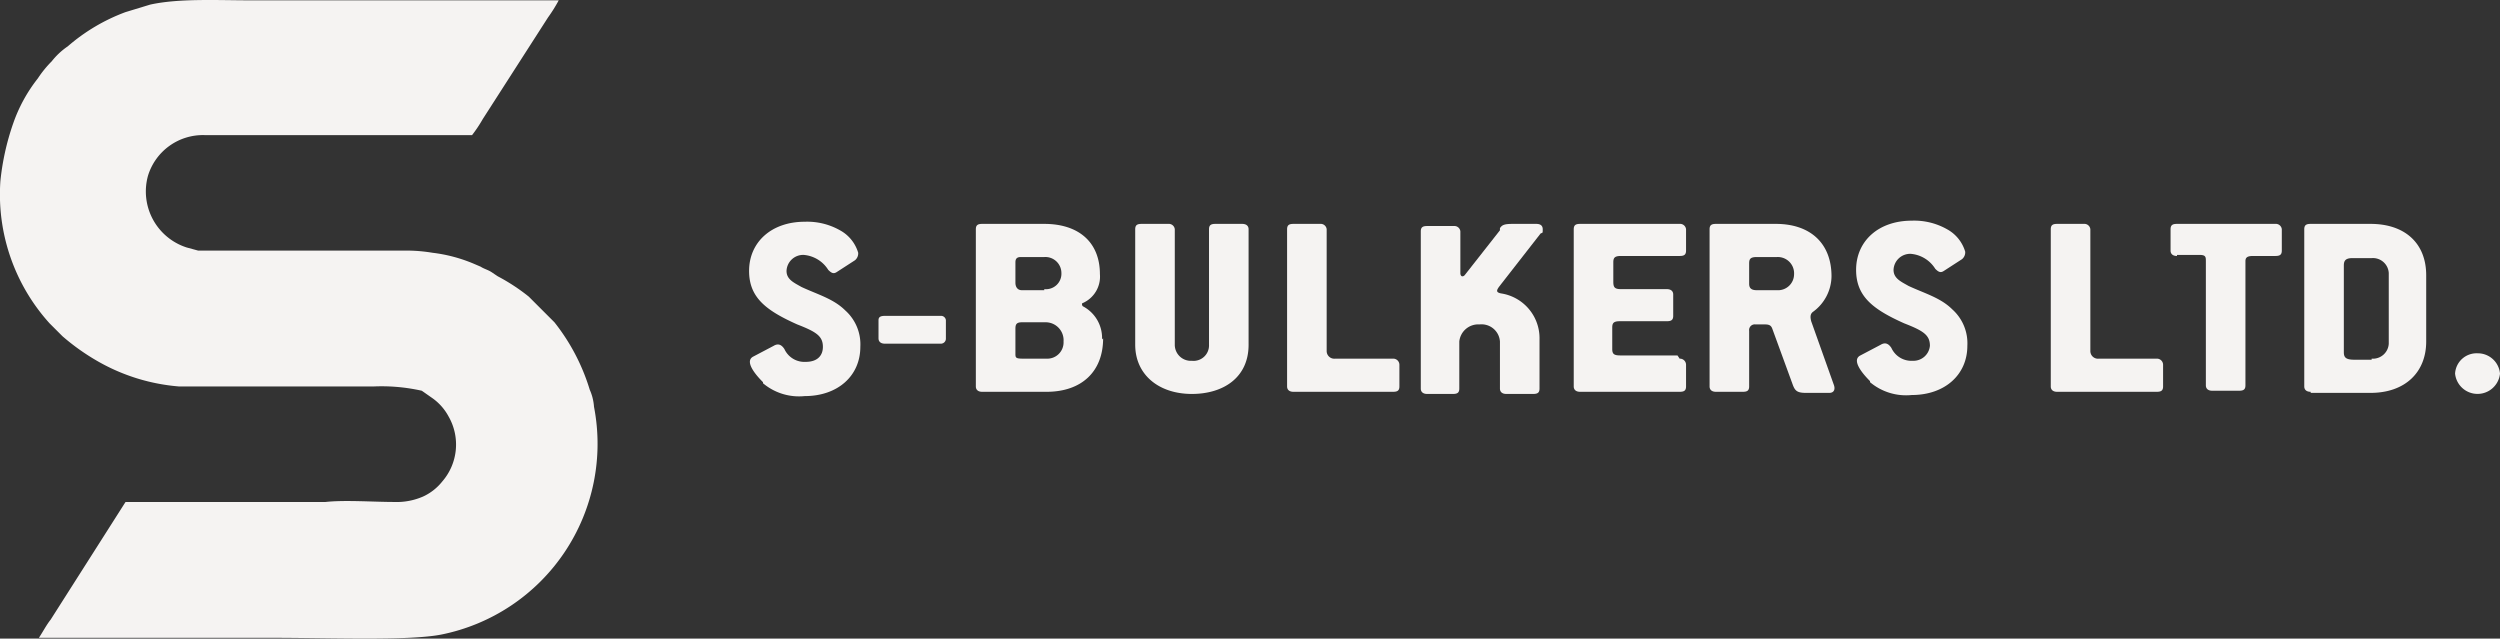
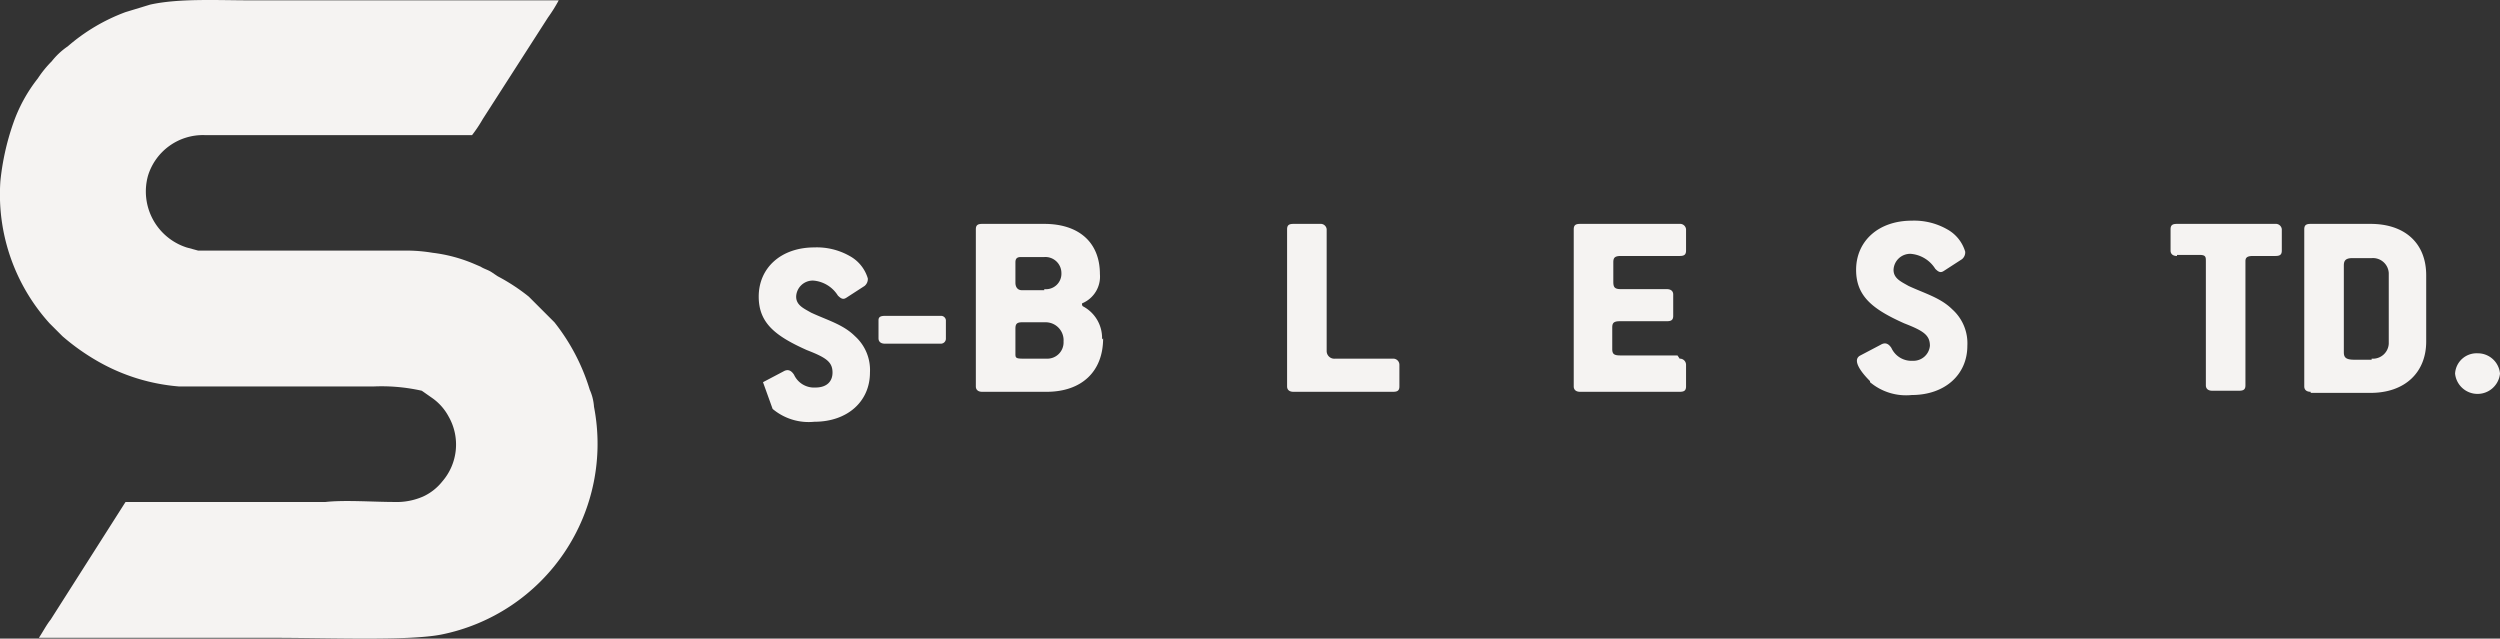
<svg xmlns="http://www.w3.org/2000/svg" width="233.736" height="59.707" viewBox="0 0 233.736 59.707">
  <rect x="0" y="0" width="233.736" height="59.707" fill="#333333" stroke="none" />
  <g id="S-Bulkers_Ltd-Logo-ligth" data-name="S-Bulkers Ltd-Logo-ligth" transform="translate(0.036 0.032)">
    <path id="Path_113" d="M25.4,12.6H44.1a13.028,13.028,0,0,0,1-1.5l6.1-9.5a14,14,0,0,0,1-1.6H23.5c-3.2,0-6.8-.2-9.5.4l-2.3.7A17.531,17.531,0,0,0,6.3,4.3,6.73,6.73,0,0,0,4.8,5.7,10.1,10.1,0,0,0,3.5,7.3a14.4,14.4,0,0,0-2.3,4.2A23.586,23.586,0,0,0,0,16.9,17.967,17.967,0,0,0,4.6,30.2l1.2,1.2a20.764,20.764,0,0,0,3.4,2.4,18.214,18.214,0,0,0,7.5,2.3H34.9a17.149,17.149,0,0,1,4.5.4l1,.7a4.978,4.978,0,0,1,1.5,1.7,5.276,5.276,0,0,1-.6,6.1,4.887,4.887,0,0,1-1.8,1.4,6.184,6.184,0,0,1-2.7.5c-1.9,0-4.6-.2-6.4,0H11.7l-7,11c-.4.5-.7,1.1-1.1,1.7H25.5c5.2,0,12.6.3,15.7-.3A18.188,18.188,0,0,0,55.5,38a4.707,4.707,0,0,0-.4-1.6,19.021,19.021,0,0,0-3.3-6.3l-2.4-2.4a18.081,18.081,0,0,0-2.9-1.9l-.6-.4c-.3-.2-.7-.3-1-.5l-.7-.3h0a14.289,14.289,0,0,0-3.8-1,14.919,14.919,0,0,0-2.1-.2H18.5l-1.1-.3a5.5,5.5,0,0,1-3.6-6.7,5.372,5.372,0,0,1,5.3-3.8h6.4Z" fill="#f5f3f2" fill-rule="evenodd" />
    <g id="Group_92" data-name="Group 92">
-       <path id="Path_160" data-name="Path 160" d="M71.3,35.7c-.3-.3-1.9-1.9-.9-2.4l1.9-1c.5-.3.8,0,1,.3a2.059,2.059,0,0,0,2,1.2c1.1,0,1.6-.6,1.6-1.4,0-1-.6-1.4-2.4-2.1-2.9-1.3-4.5-2.5-4.5-5,0-2.7,2.1-4.6,5.2-4.6a6.216,6.216,0,0,1,3.3.8,3.53,3.53,0,0,1,1.7,2.1.831.831,0,0,1-.3.7l-1.7,1.1c-.3.2-.5.1-.8-.2a2.989,2.989,0,0,0-2.3-1.4,1.558,1.558,0,0,0-1.6,1.5c0,.8.7,1.1,1.4,1.5,1.5.7,3,1.1,4.1,2.2a4.25,4.25,0,0,1,1.4,3.4c0,2.7-2.1,4.6-5.2,4.6a5.234,5.234,0,0,1-3.9-1.2Z" fill="#f5f3f2" />
+       <path id="Path_160" data-name="Path 160" d="M71.3,35.7l1.9-1c.5-.3.8,0,1,.3a2.059,2.059,0,0,0,2,1.2c1.1,0,1.6-.6,1.6-1.4,0-1-.6-1.4-2.4-2.1-2.9-1.3-4.5-2.5-4.5-5,0-2.7,2.1-4.6,5.2-4.6a6.216,6.216,0,0,1,3.3.8,3.53,3.53,0,0,1,1.7,2.1.831.831,0,0,1-.3.7l-1.7,1.1c-.3.2-.5.1-.8-.2a2.989,2.989,0,0,0-2.3-1.4,1.558,1.558,0,0,0-1.6,1.5c0,.8.7,1.1,1.4,1.5,1.5.7,3,1.1,4.1,2.2a4.25,4.25,0,0,1,1.4,3.4c0,2.7-2.1,4.6-5.2,4.6a5.234,5.234,0,0,1-3.9-1.2Z" fill="#f5f3f2" />
      <path id="Path_161" data-name="Path 161" d="M82.7,32.1c-.4,0-.6-.2-.6-.5V29.9c0-.3.2-.4.6-.4h5.2a.458.458,0,0,1,.5.4v1.7a.472.472,0,0,1-.5.5Z" fill="#f5f3f2" />
      <path id="Path_162" data-name="Path 162" d="M103.1,31.6c0,3.1-2,5-5.3,5h-6c-.4,0-.6-.2-.6-.5V21.4c0-.4.2-.5.6-.5h5.8c3.2,0,5.2,1.7,5.2,4.7a2.7,2.7,0,0,1-1.6,2.7c-.1,0-.1.2,0,.3a3.344,3.344,0,0,1,1.8,3.1ZM97.6,27a1.446,1.446,0,0,0,1.6-1.5A1.5,1.5,0,0,0,97.6,24H95.4c-.4,0-.5.2-.5.5v1.9c0,.4.2.7.6.7h2.1Zm.2,6.5a1.522,1.522,0,0,0,1.6-1.6,1.68,1.68,0,0,0-1.6-1.8H95.5c-.5,0-.6.2-.6.6V33c0,.4,0,.5.7.5h2.2Z" fill="#f5f3f2" />
-       <path id="Path_163" data-name="Path 163" d="M106.1,32.2V21.4c0-.4.2-.5.6-.5h2.5a.56.56,0,0,1,.6.5V32.2a1.5,1.5,0,0,0,1.6,1.5,1.446,1.446,0,0,0,1.6-1.5V21.4c0-.4.2-.5.6-.5h2.5c.4,0,.6.2.6.5V32.2c0,3.1-2.4,4.6-5.3,4.6-3.1,0-5.3-1.8-5.3-4.6Z" fill="#f5f3f2" />
      <path id="Path_164" data-name="Path 164" d="M130.2,33.5a.576.576,0,0,1,.6.6v2c0,.4-.2.5-.6.5h-9.3c-.4,0-.6-.2-.6-.5V21.4c0-.4.2-.5.6-.5h2.5a.56.56,0,0,1,.6.5V32.8a.713.713,0,0,0,.8.7h5.4Z" fill="#f5f3f2" />
-       <path id="Path_165" data-name="Path 165" d="M140.2,21.3c.2-.3.4-.4,1.2-.4h2.2c.3,0,.6.1.6.5s0,.3-.2.4l-3.9,5c-.2.3-.3.5.2.6a4.235,4.235,0,0,1,3.6,4.3v4.6c0,.4-.2.5-.6.5h-2.5c-.4,0-.6-.2-.6-.5V31.9a1.722,1.722,0,0,0-1.9-1.6,1.781,1.781,0,0,0-1.9,1.6v4.4c0,.4-.2.5-.6.5h-2.4c-.4,0-.6-.2-.6-.5V21.6c0-.4.2-.5.6-.5h2.5a.56.56,0,0,1,.6.5v3.9c0,.3.2.4.4.2l3.3-4.2Z" fill="#f5f3f2" />
      <path id="Path_166" data-name="Path 166" d="M157,33.5a.576.576,0,0,1,.6.6v2c0,.4-.2.5-.6.5h-9.3c-.4,0-.6-.2-.6-.5V21.4c0-.4.2-.5.6-.5H157a.56.56,0,0,1,.6.5v2c0,.4-.2.5-.6.5h-5.5c-.6,0-.7.2-.7.6v1.8c0,.5.1.7.7.7h4.3c.4,0,.6.2.6.5v2c0,.4-.2.5-.6.5h-4.4c-.6,0-.7.2-.7.6v2c0,.5.2.6.8.6h5.3Z" fill="#f5f3f2" />
-       <path id="Path_167" data-name="Path 167" d="M163.5,36.1c0,.4-.2.5-.6.5h-2.5c-.4,0-.6-.2-.6-.5V21.4c0-.4.2-.5.6-.5H166c3.2,0,5.2,1.8,5.2,4.9a4.164,4.164,0,0,1-1.7,3.3c-.3.2-.3.5-.2.9l2.1,5.9c.2.5,0,.8-.4.8h-2.2c-.8,0-1-.2-1.2-.7l-1.9-5.2c-.1-.3-.2-.5-.7-.5h-.9a.53.53,0,0,0-.6.6v5.3Zm2.6-9a1.5,1.5,0,0,0,1.6-1.5,1.522,1.522,0,0,0-1.6-1.6h-1.9c-.6,0-.7.2-.7.6v1.9c0,.3.1.6.7.6Z" fill="#f5f3f2" />
      <path id="Path_168" data-name="Path 168" d="M174.8,35.6c-.3-.3-1.9-1.9-.9-2.4l1.9-1c.5-.3.8,0,1,.3a2.059,2.059,0,0,0,2,1.2,1.546,1.546,0,0,0,1.6-1.4c0-1-.6-1.4-2.4-2.1-2.9-1.3-4.5-2.5-4.5-5,0-2.7,2.1-4.6,5.2-4.6a6.216,6.216,0,0,1,3.3.8,3.53,3.53,0,0,1,1.7,2.1.831.831,0,0,1-.3.7l-1.7,1.1c-.3.2-.5.1-.8-.2a2.989,2.989,0,0,0-2.3-1.4,1.558,1.558,0,0,0-1.6,1.5c0,.8.7,1.1,1.4,1.5,1.5.7,3,1.1,4.1,2.2a4.25,4.25,0,0,1,1.4,3.4c0,2.7-2.1,4.6-5.2,4.6a5.234,5.234,0,0,1-3.9-1.2Z" fill="#f5f3f2" />
-       <path id="Path_169" data-name="Path 169" d="M201.6,33.5a.576.576,0,0,1,.6.6v2c0,.4-.2.5-.6.5h-9.3c-.4,0-.6-.2-.6-.5V21.4c0-.4.2-.5.6-.5h2.5a.56.56,0,0,1,.6.5V32.8a.713.713,0,0,0,.8.7h5.4Z" fill="#f5f3f2" />
      <path id="Path_170" data-name="Path 170" d="M203.5,23.9c-.4,0-.6-.2-.6-.5v-2c0-.4.2-.5.6-.5h9.2a.56.56,0,0,1,.6.5v2c0,.4-.2.5-.6.5h-2.1c-.6,0-.7.2-.7.5V36c0,.4-.2.5-.6.5h-2.5c-.4,0-.6-.2-.6-.5V24.4c0-.4,0-.6-.6-.6h-2.1Z" fill="#f5f3f2" />
      <path id="Path_171" data-name="Path 171" d="M216,36.6c-.4,0-.6-.2-.6-.5V21.4c0-.4.2-.5.6-.5h5.6c3.2,0,5.2,1.8,5.2,4.8v6.2c0,2.9-2,4.8-5.2,4.8H216Zm5.7-3.1a1.483,1.483,0,0,0,1.6-1.4V25.5a1.483,1.483,0,0,0-1.6-1.4h-1.8c-.7,0-.8.3-.8.7v8.1c0,.5.2.7,1,.7h1.6Z" fill="#f5f3f2" />
      <path id="Path_172" data-name="Path 172" d="M229.5,34.9a2.011,2.011,0,0,1,2.1-1.9,2.082,2.082,0,0,1,2.1,1.9,2.111,2.111,0,0,1-4.2,0Z" fill="#f5f3f2" />
    </g>
  </g>
</svg>